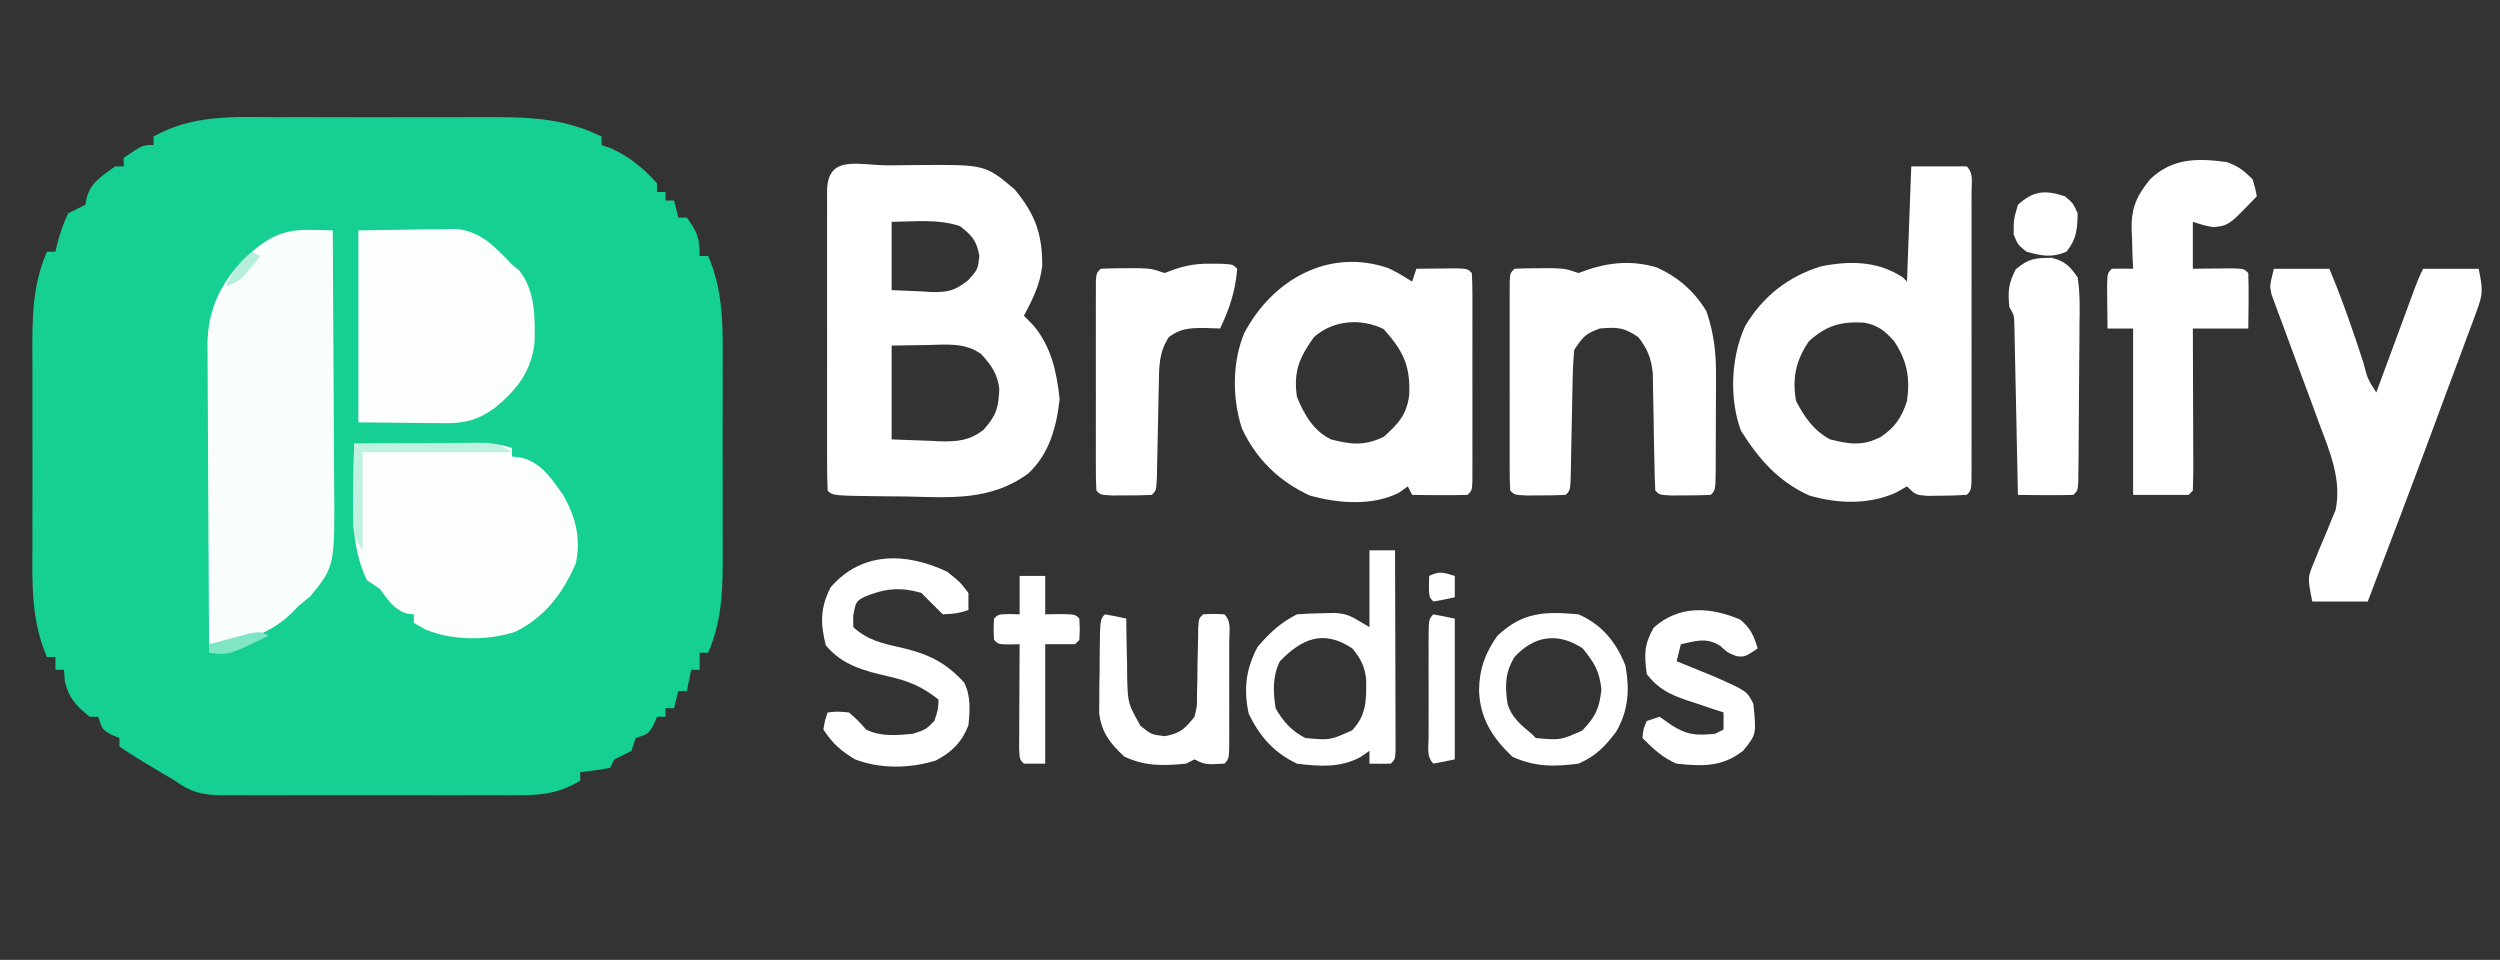
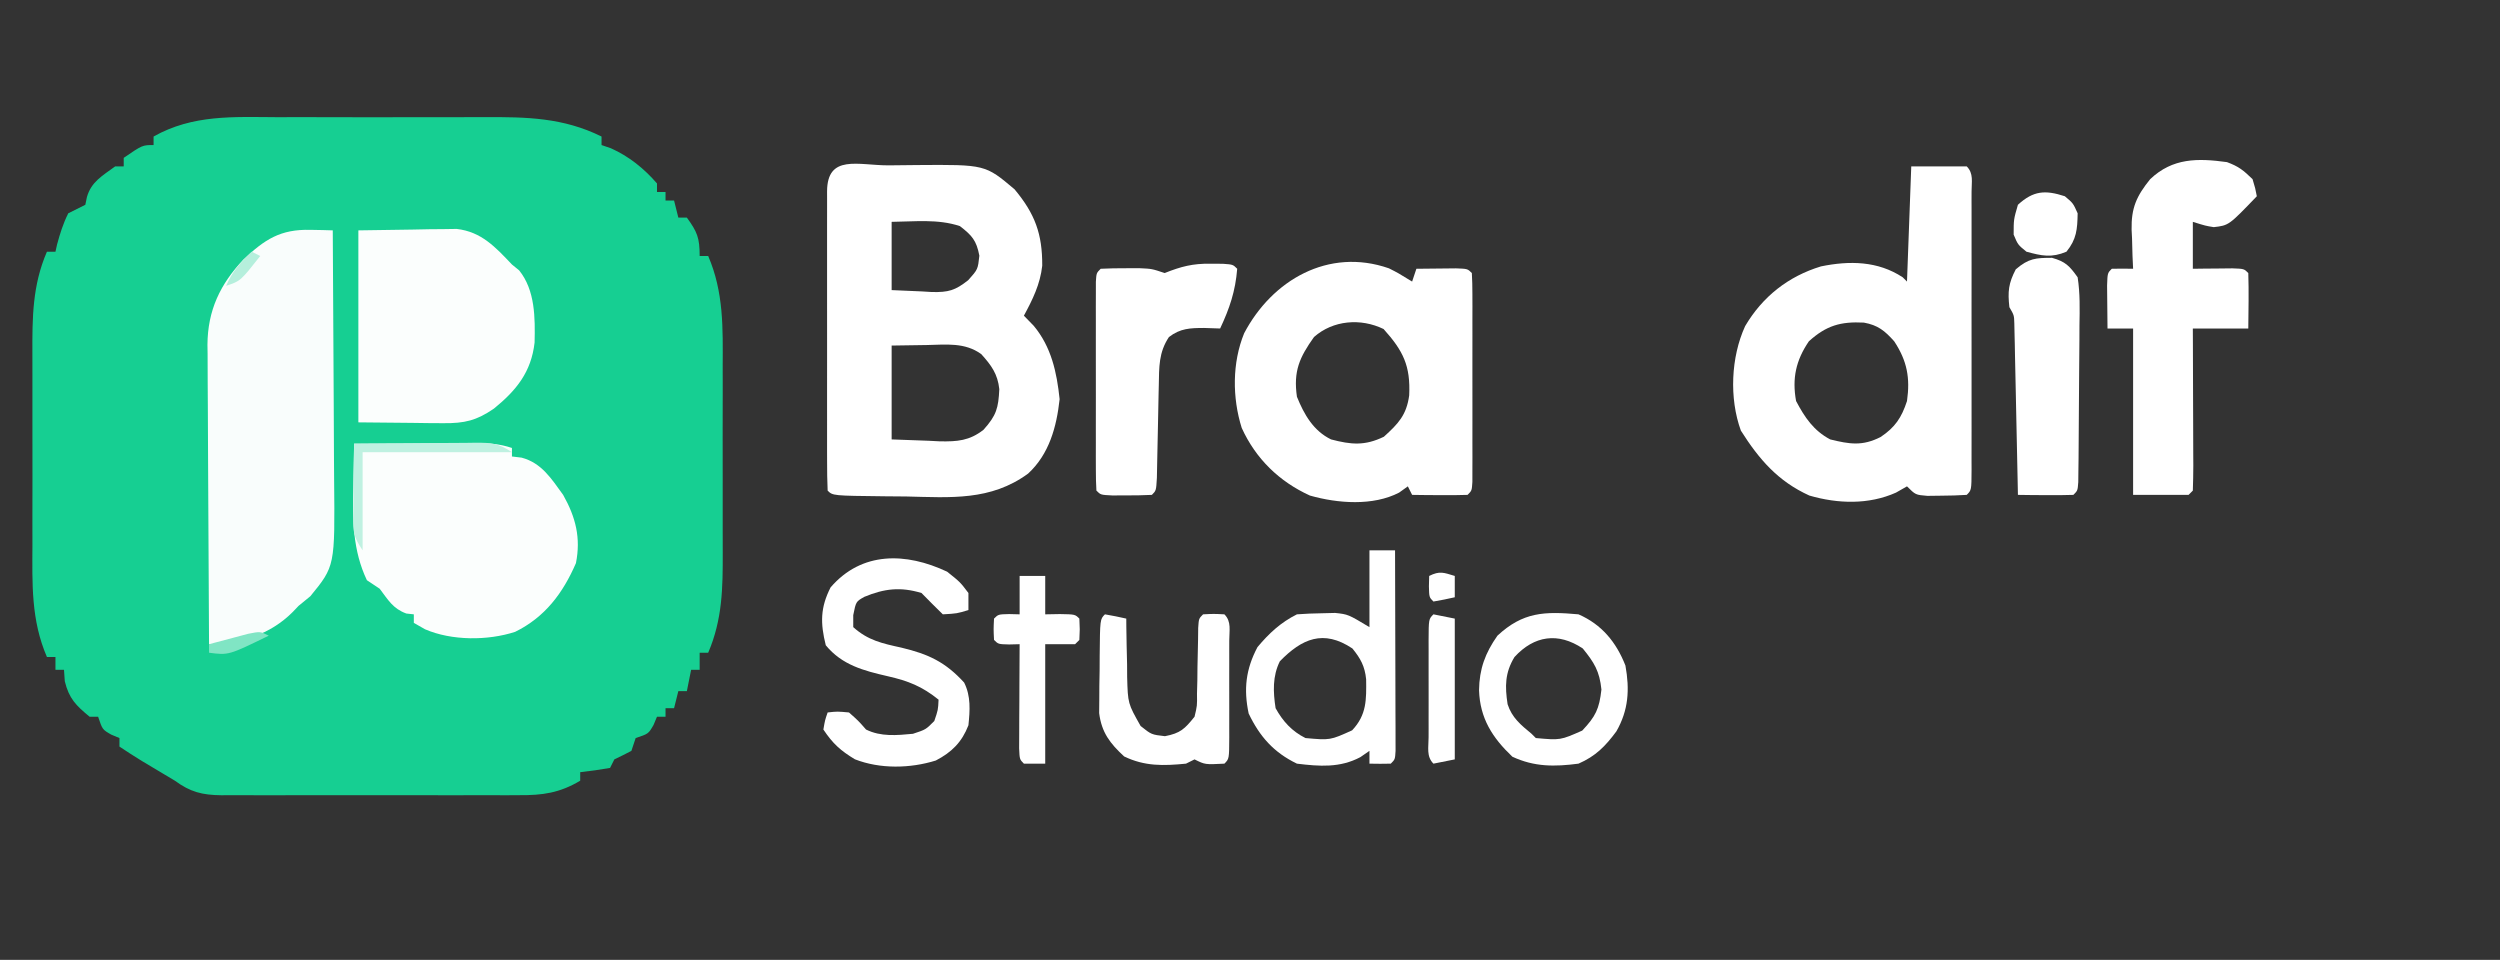
<svg xmlns="http://www.w3.org/2000/svg" version="1.1" width="586" height="225">
  <rect width="100%" height="100%" fill="#333333" stroke="none" />
  <path d="M0 0 C1.843 -0.003 3.685 -0.007 5.528 -0.012 C9.377 -0.017 13.225 -0.009 17.074 0.01 C21.981 0.033 26.886 0.019 31.793 -0.005 C35.595 -0.019 39.396 -0.014 43.198 -0.004 C45.006 -0.001 46.813 -0.005 48.621 -0.014 C58.453 -0.054 67.006 0.074 76.035 4.531 C76.035 5.191 76.035 5.851 76.035 6.531 C76.757 6.779 77.479 7.026 78.223 7.281 C82.433 9.153 86.02 12.04 89.035 15.531 C89.035 16.191 89.035 16.851 89.035 17.531 C89.695 17.531 90.355 17.531 91.035 17.531 C91.035 18.191 91.035 18.851 91.035 19.531 C91.695 19.531 92.355 19.531 93.035 19.531 C93.365 20.851 93.695 22.171 94.035 23.531 C94.695 23.531 95.355 23.531 96.035 23.531 C98.467 26.898 99.035 28.265 99.035 32.531 C99.695 32.531 100.355 32.531 101.035 32.531 C104.697 41.071 104.473 49.389 104.434 58.5 C104.436 60.147 104.439 61.794 104.442 63.441 C104.447 66.881 104.44 70.32 104.426 73.759 C104.409 78.147 104.419 82.534 104.437 86.922 C104.448 90.319 104.444 93.717 104.437 97.114 C104.435 98.731 104.437 100.348 104.444 101.965 C104.472 110.308 104.383 117.725 101.035 125.531 C100.375 125.531 99.715 125.531 99.035 125.531 C99.035 126.851 99.035 128.171 99.035 129.531 C98.375 129.531 97.715 129.531 97.035 129.531 C96.705 131.181 96.375 132.831 96.035 134.531 C95.375 134.531 94.715 134.531 94.035 134.531 C93.705 135.851 93.375 137.171 93.035 138.531 C92.375 138.531 91.715 138.531 91.035 138.531 C91.035 139.191 91.035 139.851 91.035 140.531 C90.375 140.531 89.715 140.531 89.035 140.531 C88.767 141.171 88.499 141.81 88.223 142.469 C87.035 144.531 87.035 144.531 84.035 145.531 C83.705 146.521 83.375 147.511 83.035 148.531 C81.719 149.231 80.385 149.899 79.035 150.531 C78.705 151.191 78.375 151.851 78.035 152.531 C75.714 152.939 73.378 153.276 71.035 153.531 C71.035 154.191 71.035 154.851 71.035 155.531 C66.221 158.396 62.208 158.963 56.722 158.919 C55.91 158.925 55.098 158.93 54.261 158.935 C51.591 158.949 48.921 158.94 46.25 158.93 C44.387 158.932 42.525 158.935 40.662 158.938 C36.764 158.943 32.866 158.936 28.969 158.922 C23.976 158.905 18.984 158.915 13.992 158.933 C10.147 158.944 6.303 158.94 2.459 158.933 C0.618 158.931 -1.222 158.933 -3.063 158.94 C-5.636 158.948 -8.208 158.936 -10.781 158.919 C-11.54 158.926 -12.298 158.932 -13.079 158.938 C-17.584 158.884 -20.328 158.191 -23.965 155.531 C-24.813 155.025 -25.661 154.518 -26.535 153.996 C-27.8 153.24 -27.8 153.24 -29.09 152.469 C-29.938 151.962 -30.786 151.456 -31.66 150.934 C-33.455 149.842 -35.217 148.696 -36.965 147.531 C-36.965 146.871 -36.965 146.211 -36.965 145.531 C-37.604 145.263 -38.244 144.995 -38.902 144.719 C-40.965 143.531 -40.965 143.531 -41.965 140.531 C-42.625 140.531 -43.285 140.531 -43.965 140.531 C-47.164 137.878 -48.775 136.303 -49.777 132.219 C-49.839 131.332 -49.901 130.445 -49.965 129.531 C-50.625 129.531 -51.285 129.531 -51.965 129.531 C-51.965 128.541 -51.965 127.551 -51.965 126.531 C-52.625 126.531 -53.285 126.531 -53.965 126.531 C-57.703 117.885 -57.402 109.359 -57.363 100.125 C-57.365 98.433 -57.368 96.741 -57.372 95.049 C-57.376 91.516 -57.37 87.982 -57.356 84.449 C-57.339 79.94 -57.349 75.432 -57.367 70.923 C-57.378 67.433 -57.374 63.943 -57.366 60.453 C-57.364 58.791 -57.367 57.129 -57.374 55.468 C-57.402 47.016 -57.381 39.433 -53.965 31.531 C-53.305 31.531 -52.645 31.531 -51.965 31.531 C-51.841 30.974 -51.717 30.418 -51.59 29.844 C-50.889 27.249 -50.169 24.94 -48.965 22.531 C-47.64 21.849 -46.307 21.181 -44.965 20.531 C-44.841 19.933 -44.717 19.335 -44.59 18.719 C-43.56 15.113 -40.941 13.718 -37.965 11.531 C-37.305 11.531 -36.645 11.531 -35.965 11.531 C-35.965 10.871 -35.965 10.211 -35.965 9.531 C-31.58 6.531 -31.58 6.531 -28.965 6.531 C-28.965 5.871 -28.965 5.211 -28.965 4.531 C-19.759 -0.652 -10.226 -0.053 0 0 Z " fill="#16CF92" transform="translate(64.965,27.469)" />
  <path d="M0 0 C2.221 -0.01 4.442 -0.041 6.663 -0.072 C22.627 -0.193 22.627 -0.193 29.505 5.615 C34.315 11.387 36.026 16.091 35.993 23.521 C35.513 27.857 33.75 31.438 31.692 35.24 C32.455 36.024 33.218 36.808 34.005 37.615 C38.132 42.576 39.404 48.499 40.067 54.803 C39.356 61.321 37.621 67.691 32.692 72.24 C23.908 78.683 14.483 77.854 4.13 77.615 C2.449 77.599 0.769 77.584 -0.911 77.572 C-13.111 77.437 -13.111 77.437 -14.308 76.24 C-14.408 73.903 -14.444 71.595 -14.437 69.258 C-14.439 68.528 -14.441 67.798 -14.443 67.046 C-14.447 64.621 -14.444 62.196 -14.441 59.771 C-14.441 58.094 -14.442 56.416 -14.444 54.738 C-14.445 51.218 -14.443 47.697 -14.438 44.176 C-14.433 39.653 -14.436 35.13 -14.442 30.607 C-14.445 27.141 -14.444 23.676 -14.442 20.21 C-14.441 18.542 -14.442 16.873 -14.444 15.205 C-14.447 12.878 -14.443 10.55 -14.437 8.223 C-14.439 7.527 -14.441 6.83 -14.443 6.113 C-14.404 -2.706 -7.136 0.019 0 0 Z M0.692 13.24 C0.692 18.52 0.692 23.8 0.692 29.24 C3.064 29.343 5.436 29.446 7.88 29.553 C8.986 29.621 8.986 29.621 10.115 29.691 C14.007 29.772 15.565 29.341 18.645 26.912 C20.906 24.38 20.906 24.38 21.255 21.178 C20.57 17.604 19.544 16.44 16.692 14.24 C11.528 12.519 6.099 13.187 0.692 13.24 Z M0.692 42.24 C0.692 49.5 0.692 56.76 0.692 64.24 C4.962 64.395 4.962 64.395 9.317 64.553 C10.202 64.598 11.087 64.644 11.999 64.691 C16.095 64.762 18.903 64.558 22.208 61.998 C25.276 58.592 25.717 56.877 25.93 52.459 C25.547 48.885 24.06 46.864 21.692 44.24 C17.832 41.456 13.487 42.018 8.942 42.115 C6.22 42.156 3.497 42.198 0.692 42.24 Z " fill="#FFFFFF" transform="translate(208.308,38.76)" />
  <path d="M0 0 C0.983 0.018 1.965 0.036 2.978 0.055 C4.095 0.089 4.095 0.089 5.234 0.125 C5.304 9.47 5.357 18.815 5.39 28.161 C5.405 32.501 5.427 36.841 5.461 41.182 C5.493 45.377 5.511 49.572 5.519 53.767 C5.525 55.361 5.535 56.955 5.552 58.548 C5.751 78.827 5.751 78.827 -0.016 85.875 C-0.923 86.618 -1.831 87.36 -2.766 88.125 C-3.246 88.628 -3.727 89.13 -4.223 89.648 C-9.389 94.802 -16.462 97.125 -23.766 97.125 C-23.835 87.354 -23.889 77.583 -23.921 67.812 C-23.937 63.274 -23.958 58.737 -23.992 54.199 C-24.025 49.816 -24.043 45.433 -24.05 41.05 C-24.056 39.382 -24.067 37.714 -24.083 36.046 C-24.105 33.7 -24.108 31.355 -24.106 29.01 C-24.117 28.328 -24.128 27.646 -24.139 26.943 C-24.088 18.894 -21.172 12.742 -15.707 6.957 C-10.707 2.238 -7.045 -0.168 0 0 Z " fill="#F9FDFC" transform="translate(72.766,53.875)" />
  <path d="M0 0 C4.29 0 8.58 0 13 0 C14.659 1.659 14.126 3.657 14.136 5.873 C14.134 6.569 14.131 7.265 14.129 7.982 C14.131 8.712 14.133 9.443 14.135 10.195 C14.139 12.619 14.136 15.044 14.133 17.469 C14.133 19.146 14.134 20.824 14.136 22.502 C14.137 26.023 14.135 29.543 14.13 33.064 C14.125 37.587 14.128 42.11 14.134 46.633 C14.138 50.099 14.136 53.565 14.134 57.03 C14.133 58.699 14.134 60.367 14.136 62.035 C14.139 64.363 14.135 66.69 14.129 69.018 C14.131 69.714 14.133 70.41 14.136 71.127 C14.114 75.886 14.114 75.886 13 77 C11.024 77.125 9.043 77.176 7.062 77.188 C5.981 77.202 4.899 77.216 3.785 77.23 C1 77 1 77 -1 75 C-1.851 75.485 -2.702 75.969 -3.578 76.469 C-9.956 79.323 -17.215 79.106 -23.887 77.156 C-31.242 73.822 -35.691 68.65 -39.938 61.938 C-42.696 54.373 -42.268 44.692 -38.938 37.438 C-34.891 30.556 -28.846 25.775 -21.16 23.441 C-14.445 22.069 -7.832 22.163 -2 26 C-1.67 26.33 -1.34 26.66 -1 27 C-0.67 18.09 -0.34 9.18 0 0 Z M-24 41 C-27.047 45.469 -27.96 49.714 -27 55 C-24.97 58.843 -22.882 61.951 -19 64 C-14.421 65.126 -11.445 65.602 -7.188 63.438 C-3.798 61.17 -2.283 58.926 -1 55 C-0.234 49.608 -0.952 45.624 -4 41 C-6.218 38.521 -7.807 37.216 -11.113 36.617 C-16.516 36.345 -19.88 37.273 -24 41 Z " fill="#FFFFFF" transform="translate(448,39)" />
  <path d="M0 0 C2.184 1.105 2.184 1.105 5.434 3.105 C5.764 2.115 6.094 1.125 6.434 0.105 C8.413 0.079 10.392 0.059 12.371 0.043 C13.473 0.031 14.575 0.02 15.711 0.008 C18.434 0.105 18.434 0.105 19.434 1.105 C19.532 2.696 19.562 4.291 19.563 5.885 C19.566 6.903 19.569 7.92 19.573 8.969 C19.571 10.076 19.568 11.183 19.566 12.324 C19.567 13.452 19.568 14.581 19.569 15.743 C19.57 18.134 19.568 20.525 19.564 22.916 C19.559 26.59 19.564 30.263 19.57 33.938 C19.57 36.254 19.568 38.57 19.566 40.887 C19.568 41.994 19.57 43.101 19.573 44.242 C19.568 45.769 19.568 45.769 19.563 47.326 C19.562 48.227 19.561 49.128 19.561 50.056 C19.434 52.105 19.434 52.105 18.434 53.105 C16.247 53.178 14.059 53.189 11.871 53.168 C10.075 53.154 10.075 53.154 8.242 53.141 C7.315 53.129 6.389 53.117 5.434 53.105 C5.104 52.445 4.774 51.785 4.434 51.105 C3.418 51.833 3.418 51.833 2.383 52.574 C-3.727 55.746 -12.004 55.122 -18.523 53.262 C-25.71 49.994 -31.217 44.631 -34.504 37.418 C-36.736 30.332 -36.758 22.124 -33.941 15.23 C-27.418 2.799 -14.191 -4.946 0 0 Z M-17.566 16.105 C-20.97 20.888 -22.424 24.103 -21.566 30.105 C-19.877 34.278 -17.696 38.097 -13.566 40.105 C-8.83 41.346 -5.67 41.637 -1.191 39.48 C2.192 36.42 4.122 34.402 4.75 29.773 C5.071 22.869 3.373 19.371 -1.254 14.23 C-6.597 11.631 -13.096 12.146 -17.566 16.105 Z " fill="#FFFFFF" transform="translate(325.566,62.895)" />
  <path d="M0 0 C4.787 -0.025 9.574 -0.043 14.362 -0.055 C15.99 -0.06 17.619 -0.067 19.247 -0.075 C21.588 -0.088 23.929 -0.093 26.27 -0.098 C26.998 -0.103 27.726 -0.108 28.476 -0.113 C31.596 -0.114 34.016 0.005 37 1 C37 1.66 37 2.32 37 3 C37.75 3.09 38.5 3.18 39.273 3.273 C43.964 4.523 46.233 8.194 49 12 C51.948 17.23 53.181 22.093 52 28 C48.944 35.047 44.73 40.68 37.746 44.105 C31.317 46.2 22.883 46.206 16.625 43.5 C15.759 43.005 14.893 42.51 14 42 C14 41.34 14 40.68 14 40 C13.134 39.907 13.134 39.907 12.25 39.812 C9.112 38.679 7.983 36.623 6 34 C5.01 33.34 4.02 32.68 3 32 C-0.296 25.098 -0.383 17.867 -0.188 10.375 C-0.174 9.371 -0.16 8.367 -0.146 7.332 C-0.112 4.887 -0.063 2.444 0 0 Z " fill="#FBFEFD" transform="translate(83,104)" />
-   <path d="M0 0 C4.29 0 8.58 0 13 0 C16.032 7.231 18.571 14.561 20.981 22.017 C21.959 25.802 21.959 25.802 24 29 C24.298 28.193 24.595 27.385 24.902 26.553 C26.006 23.56 27.112 20.567 28.218 17.574 C28.696 16.278 29.174 14.983 29.652 13.687 C30.339 11.824 31.027 9.963 31.715 8.102 C32.129 6.981 32.542 5.86 32.969 4.706 C34 2 34 2 35 0 C39.29 0 43.58 0 48 0 C48.967 4.836 49.08 5.746 47.496 10.008 C47.142 10.981 46.787 11.954 46.422 12.956 C46.026 14.002 45.63 15.048 45.223 16.125 C44.818 17.222 44.414 18.32 43.998 19.45 C42.698 22.971 41.38 26.486 40.062 30 C39.209 32.304 38.357 34.609 37.506 36.914 C32.426 50.643 27.237 64.33 22 78 C17.71 78 13.42 78 9 78 C7.878 72.389 7.878 72.389 9.469 68.637 C9.954 67.429 9.954 67.429 10.449 66.197 C11.146 64.534 11.846 62.873 12.551 61.213 C12.874 60.404 13.198 59.595 13.531 58.762 C13.836 58.039 14.141 57.317 14.455 56.573 C15.96 49.465 13.058 42.728 10.586 36.172 C9.901 34.302 9.216 32.432 8.531 30.562 C7.45 27.643 6.365 24.724 5.278 21.807 C4.226 18.973 3.187 16.135 2.148 13.297 C1.653 11.987 1.653 11.987 1.148 10.652 C0.851 9.837 0.554 9.022 0.248 8.183 C-0.018 7.47 -0.284 6.756 -0.558 6.022 C-1 4 -1 4 0 0 Z " fill="#FFFFFF" transform="translate(533,63)" />
-   <path d="M0 0 C4.972 2.228 8.937 5.643 11.719 10.348 C13.486 15.524 14.003 20.176 13.949 25.652 C13.949 26.417 13.948 27.182 13.948 27.969 C13.945 29.571 13.937 31.173 13.925 32.774 C13.906 35.236 13.904 37.698 13.904 40.16 C13.899 41.72 13.894 43.28 13.887 44.84 C13.886 45.578 13.884 46.317 13.883 47.078 C13.835 52.232 13.835 52.232 12.719 53.348 C10.721 53.446 8.719 53.477 6.719 53.473 C5.626 53.475 4.532 53.478 3.406 53.48 C0.719 53.348 0.719 53.348 -0.281 52.348 C-0.403 50.116 -0.461 47.88 -0.492 45.645 C-0.52 44.258 -0.549 42.871 -0.578 41.484 C-0.619 39.294 -0.656 37.105 -0.683 34.915 C-0.71 32.803 -0.756 30.693 -0.805 28.582 C-0.834 26.683 -0.834 26.683 -0.865 24.745 C-1.31 21.114 -2.078 19.236 -4.281 16.348 C-7.769 14.022 -9.183 14.013 -13.281 14.348 C-16.624 15.555 -17.228 16.268 -19.281 19.348 C-19.509 21.872 -19.63 24.297 -19.66 26.824 C-19.677 27.55 -19.694 28.276 -19.712 29.024 C-19.765 31.34 -19.805 33.656 -19.844 35.973 C-19.888 38.296 -19.934 40.62 -19.987 42.943 C-20.019 44.389 -20.045 45.834 -20.067 47.28 C-20.169 52.236 -20.169 52.236 -21.281 53.348 C-23.279 53.446 -25.281 53.477 -27.281 53.473 C-28.374 53.475 -29.468 53.478 -30.594 53.48 C-33.281 53.348 -33.281 53.348 -34.281 52.348 C-34.38 50.757 -34.409 49.162 -34.411 47.568 C-34.414 46.551 -34.417 45.533 -34.42 44.484 C-34.418 43.377 -34.416 42.27 -34.414 41.129 C-34.415 40.001 -34.416 38.872 -34.417 37.71 C-34.418 35.319 -34.416 32.928 -34.412 30.538 C-34.406 26.864 -34.412 23.19 -34.418 19.516 C-34.417 17.199 -34.416 14.883 -34.414 12.566 C-34.417 10.906 -34.417 10.906 -34.42 9.211 C-34.417 8.193 -34.414 7.176 -34.411 6.127 C-34.41 5.226 -34.409 4.325 -34.408 3.397 C-34.281 1.348 -34.281 1.348 -33.281 0.348 C-31.325 0.248 -29.365 0.218 -27.406 0.223 C-26.336 0.22 -25.266 0.217 -24.164 0.215 C-21.281 0.348 -21.281 0.348 -18.281 1.348 C-12.135 -1.037 -6.495 -1.857 0 0 Z " fill="#FFFFFF" transform="translate(388.281,62.652)" />
  <path d="M0 0 C4.187 -0.062 8.374 -0.124 12.688 -0.188 C13.999 -0.215 15.311 -0.242 16.663 -0.27 C17.706 -0.278 18.749 -0.285 19.824 -0.293 C20.887 -0.309 21.95 -0.324 23.046 -0.341 C28.848 0.328 32.115 3.91 36 8 C36.557 8.454 37.114 8.908 37.688 9.375 C41.465 14.052 41.442 20.545 41.309 26.289 C40.521 33.204 37.053 37.484 31.781 41.773 C27.717 44.572 24.902 45.244 19.922 45.195 C18.876 45.19 17.83 45.185 16.753 45.18 C15.432 45.162 14.111 45.144 12.75 45.125 C8.543 45.084 4.335 45.042 0 45 C0 30.15 0 15.3 0 0 Z " fill="#FBFEFD" transform="translate(84,54)" />
  <path d="M0 0 C2.749 1.015 3.841 1.899 6 4 C6.645 6.141 6.645 6.141 7 8 C0.439 14.833 0.439 14.833 -3.09 15.242 C-5 14.938 -5 14.938 -8 14 C-8 17.63 -8 21.26 -8 25 C-7.145 24.988 -6.291 24.977 -5.41 24.965 C-4.305 24.956 -3.201 24.947 -2.062 24.938 C-0.96 24.926 0.142 24.914 1.277 24.902 C4 25 4 25 5 26 C5.144 30.335 5.042 34.662 5 39 C0.71 39 -3.58 39 -8 39 C-7.992 40.719 -7.992 40.719 -7.984 42.472 C-7.966 46.708 -7.955 50.944 -7.945 55.18 C-7.94 57.017 -7.933 58.853 -7.925 60.689 C-7.912 63.323 -7.907 65.956 -7.902 68.59 C-7.897 69.416 -7.892 70.242 -7.887 71.093 C-7.887 73.062 -7.938 75.032 -8 77 C-8.33 77.33 -8.66 77.66 -9 78 C-13.29 78 -17.58 78 -22 78 C-22 65.13 -22 52.26 -22 39 C-23.98 39 -25.96 39 -28 39 C-28.027 36.854 -28.046 34.708 -28.062 32.562 C-28.074 31.368 -28.086 30.173 -28.098 28.941 C-28 26 -28 26 -27 25 C-25.334 24.959 -23.666 24.957 -22 25 C-22.046 23.987 -22.093 22.974 -22.141 21.93 C-22.178 20.578 -22.215 19.227 -22.25 17.875 C-22.284 17.21 -22.317 16.545 -22.352 15.859 C-22.453 10.708 -21.199 7.97 -18 4 C-12.736 -1 -6.885 -0.942 0 0 Z " fill="#FFFFFF" transform="translate(522,38)" />
  <path d="M0 0 C0.964 0.006 1.928 0.013 2.922 0.02 C5.25 0.188 5.25 0.188 6.25 1.188 C5.828 6.46 4.465 10.468 2.25 15.188 C0.394 15.126 0.394 15.126 -1.5 15.062 C-4.756 15.074 -7.084 15.137 -9.75 17.188 C-12.171 20.823 -12.047 24.26 -12.129 28.543 C-12.146 29.245 -12.163 29.947 -12.18 30.671 C-12.233 32.906 -12.274 35.14 -12.312 37.375 C-12.356 39.62 -12.403 41.866 -12.455 44.111 C-12.502 46.141 -12.539 48.17 -12.576 50.2 C-12.75 53.188 -12.75 53.188 -13.75 54.188 C-15.748 54.286 -17.75 54.317 -19.75 54.312 C-20.843 54.315 -21.936 54.318 -23.062 54.32 C-25.75 54.188 -25.75 54.188 -26.75 53.188 C-26.849 51.597 -26.878 50.002 -26.879 48.408 C-26.883 47.39 -26.886 46.373 -26.889 45.324 C-26.887 44.217 -26.885 43.11 -26.883 41.969 C-26.884 40.841 -26.885 39.712 -26.886 38.55 C-26.886 36.159 -26.885 33.768 -26.88 31.377 C-26.875 27.703 -26.88 24.029 -26.887 20.355 C-26.886 18.039 -26.885 15.723 -26.883 13.406 C-26.886 11.745 -26.886 11.745 -26.889 10.051 C-26.886 9.033 -26.883 8.015 -26.879 6.967 C-26.879 6.066 -26.878 5.165 -26.877 4.237 C-26.75 2.188 -26.75 2.188 -25.75 1.188 C-23.794 1.088 -21.834 1.058 -19.875 1.062 C-18.805 1.06 -17.735 1.057 -16.633 1.055 C-13.75 1.188 -13.75 1.188 -10.75 2.188 C-6.909 0.66 -4.171 -0.062 0 0 Z " fill="#FFFFFF" transform="translate(283.75,61.812)" />
  <path d="M0 0 C3.143 0.89 4.076 1.865 6 4.566 C6.586 8.328 6.488 12.06 6.426 15.859 C6.422 16.961 6.419 18.063 6.416 19.198 C6.405 21.524 6.385 23.85 6.357 26.176 C6.313 29.751 6.295 33.325 6.283 36.9 C6.27 39.158 6.255 41.415 6.238 43.672 C6.231 44.748 6.224 45.824 6.216 46.932 C6.203 47.92 6.19 48.909 6.177 49.927 C6.167 50.8 6.157 51.674 6.147 52.575 C6 54.566 6 54.566 5 55.566 C2.814 55.639 0.625 55.65 -1.562 55.629 C-3.359 55.615 -3.359 55.615 -5.191 55.602 C-6.118 55.59 -7.045 55.578 -8 55.566 C-8.025 54.305 -8.05 53.043 -8.076 51.743 C-8.17 47.072 -8.27 42.402 -8.372 37.732 C-8.416 35.709 -8.457 33.685 -8.497 31.662 C-8.555 28.757 -8.619 25.853 -8.684 22.949 C-8.7 22.041 -8.717 21.132 -8.734 20.197 C-8.754 19.356 -8.774 18.515 -8.795 17.649 C-8.81 16.907 -8.826 16.166 -8.842 15.401 C-8.895 13.47 -8.895 13.47 -10 11.566 C-10.406 7.911 -10.214 5.977 -8.5 2.691 C-5.462 0.109 -3.859 0.008 0 0 Z " fill="#FFFFFF" transform="translate(481,60.434)" />
  <path d="M0 0 C1.98 0 3.96 0 6 0 C6.025 6.96 6.043 13.92 6.055 20.88 C6.06 23.25 6.067 25.62 6.075 27.99 C6.088 31.388 6.093 34.786 6.098 38.184 C6.103 39.25 6.108 40.317 6.113 41.416 C6.113 42.397 6.113 43.378 6.114 44.388 C6.116 45.257 6.118 46.125 6.12 47.02 C6 49 6 49 5 50 C3.334 50.041 1.666 50.043 0 50 C0 49.01 0 48.02 0 47 C-0.703 47.486 -1.405 47.972 -2.129 48.473 C-6.915 51.018 -11.712 50.646 -17 50 C-22.423 47.385 -25.732 43.656 -28.312 38.25 C-29.522 32.532 -28.984 27.863 -26.25 22.688 C-23.539 19.449 -20.793 16.896 -17 15 C-15.066 14.851 -13.127 14.779 -11.188 14.75 C-10.15 14.724 -9.112 14.698 -8.043 14.672 C-5 15 -5 15 0 18 C0 12.06 0 6.12 0 0 Z M-21 26 C-22.742 29.484 -22.587 33.199 -22 37 C-20.297 40.075 -18.188 42.406 -15 44 C-9.206 44.52 -9.206 44.52 -4.062 42.188 C-0.618 38.534 -0.723 34.993 -0.777 30.223 C-1.082 27.181 -2.077 25.35 -4 23 C-10.802 18.465 -15.839 20.713 -21 26 Z " fill="#FFFFFF" transform="translate(321,129)" />
  <path d="M0 0 C3.062 2.438 3.062 2.438 5 5 C5 6.32 5 7.64 5 9 C2.312 9.812 2.312 9.812 -1 10 C-2.688 8.355 -4.354 6.687 -6 5 C-10.942 3.508 -14.717 3.964 -19.398 5.898 C-21.362 7.006 -21.362 7.006 -22 10.188 C-22 11.116 -22 12.044 -22 13 C-18.527 16.121 -15.193 16.821 -10.688 17.812 C-4.373 19.325 -0.41 21.17 4 26 C5.6 29.201 5.355 32.519 5 36 C3.481 39.931 1.121 42.309 -2.648 44.266 C-8.659 46.143 -15.727 46.282 -21.613 43.977 C-24.978 41.946 -26.796 40.306 -29 37 C-28.625 34.812 -28.625 34.812 -28 33 C-25.75 32.75 -25.75 32.75 -23 33 C-20.812 34.938 -20.812 34.938 -19 37 C-15.548 38.726 -11.782 38.359 -8 38 C-4.98 37.008 -4.98 37.008 -3 35 C-2.113 32.409 -2.113 32.409 -2 30 C-5.856 26.894 -9.092 25.6 -13.938 24.5 C-19.558 23.208 -24.628 21.887 -28.438 17.25 C-29.738 12.05 -29.715 8.404 -27.312 3.688 C-20.007 -4.803 -9.621 -4.532 0 0 Z " fill="#FFFFFF" transform="translate(222,134)" />
  <path d="M0 0 C5.451 2.378 8.839 6.515 11 12 C12.014 17.616 11.743 22.437 8.875 27.438 C6.296 30.917 4.041 33.237 0 35 C-5.606 35.74 -10.328 35.776 -15.5 33.375 C-20.214 28.897 -23.092 24.366 -23.312 17.812 C-23.247 12.807 -21.873 9.083 -19 5 C-13.008 -0.564 -7.976 -0.721 0 0 Z M-15 10 C-17.255 13.69 -17.258 16.904 -16.621 21.066 C-15.607 24.223 -13.499 25.938 -11 28 C-10.67 28.33 -10.34 28.66 -10 29 C-4.252 29.516 -4.252 29.516 0.875 27.25 C4.002 23.939 4.868 22.186 5.375 17.625 C4.931 13.329 3.704 11.322 1 8 C-4.788 4.141 -10.385 4.978 -15 10 Z " fill="#FFFFFF" transform="translate(370,144)" />
  <path d="M0 0 C1.675 0.286 3.344 0.618 5 1 C5.004 1.64 5.008 2.281 5.012 2.94 C5.045 5.857 5.116 8.772 5.188 11.688 C5.196 13.199 5.196 13.199 5.205 14.74 C5.376 20.892 5.376 20.892 8.359 26.172 C10.9 28.199 10.9 28.199 14.062 28.562 C17.696 27.867 18.703 26.854 21 24 C21.62 21.421 21.62 21.421 21.574 18.613 C21.602 17.593 21.63 16.573 21.658 15.521 C21.668 14.463 21.678 13.404 21.688 12.312 C21.729 10.204 21.775 8.096 21.824 5.988 C21.835 5.055 21.847 4.123 21.858 3.161 C22 1 22 1 23 0 C25.5 -0.125 25.5 -0.125 28 0 C29.705 1.705 29.128 3.845 29.139 6.119 C29.137 6.833 29.135 7.546 29.133 8.281 C29.134 9.374 29.134 9.374 29.136 10.489 C29.136 12.033 29.135 13.576 29.13 15.12 C29.125 17.49 29.13 19.86 29.137 22.23 C29.136 23.727 29.135 25.223 29.133 26.719 C29.135 27.432 29.137 28.146 29.139 28.881 C29.115 33.885 29.115 33.885 28 35 C23.465 35.233 23.465 35.233 21 34 C20.01 34.495 20.01 34.495 19 35 C13.717 35.527 9.331 35.642 4.5 33.312 C1.19 30.251 -0.787 27.701 -1.356 23.153 C-1.342 21.631 -1.342 21.631 -1.328 20.078 C-1.323 18.971 -1.318 17.864 -1.312 16.723 C-1.292 15.577 -1.271 14.431 -1.25 13.25 C-1.245 12.089 -1.24 10.927 -1.234 9.73 C-1.154 1.154 -1.154 1.154 0 0 Z " fill="#FFFFFF" transform="translate(259,144)" />
-   <path d="M0 0 C2.417 2.051 3.168 3.74 4.062 6.75 C1.062 8.75 1.062 8.75 -0.875 8.562 C-2.938 7.75 -2.938 7.75 -4.75 6.125 C-7.972 4.1 -10.337 4.988 -13.938 5.75 C-14.268 7.07 -14.598 8.39 -14.938 9.75 C-14.129 10.076 -13.321 10.402 -12.488 10.738 C-11.42 11.175 -10.351 11.612 -9.25 12.062 C-8.194 12.492 -7.139 12.921 -6.051 13.363 C1.565 16.756 1.565 16.756 3.062 19.75 C3.764 26.882 3.764 26.882 0.688 30.688 C-4.238 34.558 -8.819 34.397 -14.938 33.75 C-18.211 32.393 -20.441 30.247 -22.938 27.75 C-22.75 25.688 -22.75 25.688 -21.938 23.75 C-20.948 23.42 -19.957 23.09 -18.938 22.75 C-18.03 23.389 -17.122 24.029 -16.188 24.688 C-12.39 27.098 -10.351 27.174 -5.938 26.75 C-5.277 26.42 -4.617 26.09 -3.938 25.75 C-3.938 24.43 -3.938 23.11 -3.938 21.75 C-4.902 21.435 -5.866 21.121 -6.859 20.797 C-8.136 20.365 -9.412 19.933 -10.688 19.5 C-11.322 19.295 -11.956 19.09 -12.609 18.879 C-16.606 17.505 -19.358 16.14 -21.938 12.75 C-22.526 8.113 -22.607 5.935 -20.312 1.875 C-14.331 -3.477 -7.056 -3.002 0 0 Z " fill="#FFFFFF" transform="translate(407.938,145.25)" />
  <path d="M0 0 C1.98 0 3.96 0 6 0 C6 2.97 6 5.94 6 9 C7.702 8.969 7.702 8.969 9.438 8.938 C13 9 13 9 14 10 C14.125 12.5 14.125 12.5 14 15 C13.67 15.33 13.34 15.66 13 16 C10.69 16 8.38 16 6 16 C6 25.24 6 34.48 6 44 C4.35 44 2.7 44 1 44 C0 43 0 43 -0.114 40.408 C-0.108 39.282 -0.103 38.156 -0.098 36.996 C-0.094 35.781 -0.091 34.566 -0.088 33.314 C-0.08 32.035 -0.071 30.756 -0.062 29.438 C-0.058 28.154 -0.053 26.871 -0.049 25.549 C-0.037 22.366 -0.021 19.183 0 16 C-0.804 16.021 -1.609 16.041 -2.438 16.062 C-5 16 -5 16 -6 15 C-6.125 12.5 -6.125 12.5 -6 10 C-5 9 -5 9 -2.438 8.938 C-1.633 8.958 -0.829 8.979 0 9 C0 6.03 0 3.06 0 0 Z " fill="#FFFFFF" transform="translate(239,135)" />
  <path d="M0 0 C1.65 0.33 3.3 0.66 5 1 C5 11.89 5 22.78 5 34 C2.525 34.495 2.525 34.495 0 35 C-1.705 33.295 -1.128 31.155 -1.139 28.881 C-1.137 28.167 -1.135 27.454 -1.133 26.719 C-1.134 25.99 -1.135 25.261 -1.136 24.511 C-1.136 22.967 -1.135 21.424 -1.13 19.88 C-1.125 17.51 -1.13 15.14 -1.137 12.77 C-1.136 11.273 -1.135 9.777 -1.133 8.281 C-1.135 7.568 -1.137 6.854 -1.139 6.119 C-1.115 1.115 -1.115 1.115 0 0 Z " fill="#FFFFFF" transform="translate(336,144)" />
  <path d="M0 0 C1.938 1.625 1.938 1.625 3 4 C2.934 7.74 2.763 10.06 0.375 13 C-3.116 14.47 -5.391 13.984 -9 13 C-11 11.375 -11 11.375 -12 9 C-12 5.438 -12 5.438 -11 2 C-7.372 -1.317 -4.608 -1.503 0 0 Z " fill="#FFFFFF" transform="translate(484,46)" />
  <path d="M0 0 C4.787 -0.049 9.574 -0.086 14.362 -0.11 C15.99 -0.12 17.619 -0.134 19.247 -0.151 C21.588 -0.175 23.929 -0.186 26.27 -0.195 C27.362 -0.211 27.362 -0.211 28.476 -0.227 C32.213 -0.227 33.807 -0.129 37 2 C25.45 2 13.9 2 2 2 C2 9.59 2 17.18 2 25 C-0.202 21.697 -0.24 20.725 -0.195 16.895 C-0.189 15.912 -0.182 14.929 -0.176 13.916 C-0.159 12.892 -0.142 11.868 -0.125 10.812 C-0.116 9.777 -0.107 8.741 -0.098 7.674 C-0.074 5.116 -0.041 2.558 0 0 Z " fill="#BFF1E1" transform="translate(83,104)" />
  <path d="M0 0 C0 1.65 0 3.3 0 5 C-1.656 5.382 -3.325 5.714 -5 6 C-6 5 -6 5 -6.062 2.438 C-6.042 1.633 -6.021 0.829 -6 0 C-3.509 -1.245 -2.589 -0.777 0 0 Z " fill="#FFFFFF" transform="translate(341,135)" />
  <path d="M0 0 C-9.41 4.592 -9.41 4.592 -14 4 C-14 3.34 -14 2.68 -14 2 C-12.044 1.471 -10.085 0.952 -8.125 0.438 C-7.034 0.147 -5.944 -0.143 -4.82 -0.441 C-2 -1 -2 -1 0 0 Z " fill="#80E5C4" transform="translate(63,149)" />
  <path d="M0 0 C0.66 0.33 1.32 0.66 2 1 C-2.625 6.875 -2.625 6.875 -6 8 C-4.557 4.634 -2.667 2.49 0 0 Z " fill="#B5EFDC" transform="translate(59,59)" />
</svg>